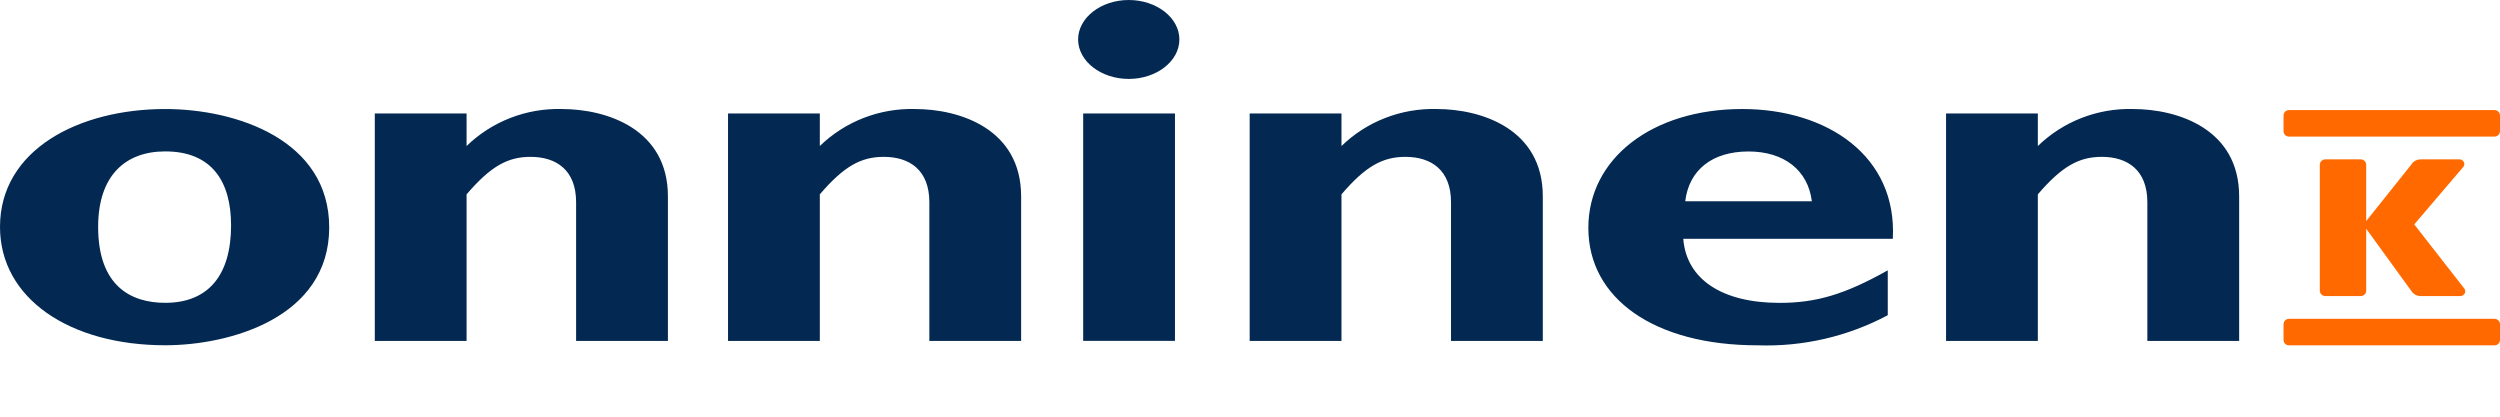
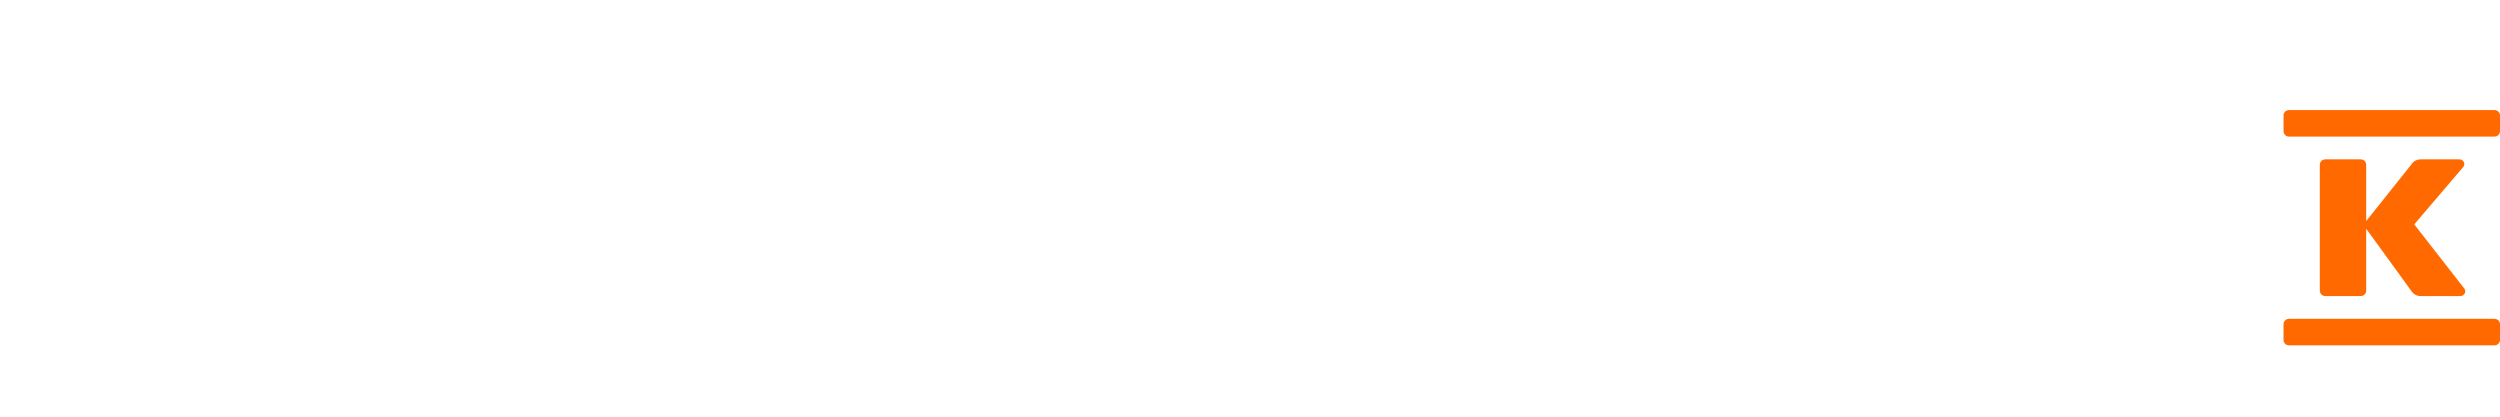
<svg xmlns="http://www.w3.org/2000/svg" width="180" height="30" viewBox="0 0 180 30" fill="none">
  <path fill-rule="evenodd" clip-rule="evenodd" d="M177.141 21.316C177.211 21.318 177.281 21.299 177.341 21.26C177.4 21.222 177.446 21.166 177.473 21.101C177.499 21.036 177.505 20.965 177.49 20.897C177.474 20.828 177.438 20.766 177.386 20.719L173.826 16.156L177.312 12.071C177.367 12.024 177.405 11.962 177.422 11.893C177.438 11.824 177.433 11.751 177.405 11.685C177.378 11.62 177.331 11.564 177.27 11.526C177.209 11.488 177.138 11.47 177.066 11.474H174.317C174.175 11.469 174.034 11.502 173.909 11.57C173.784 11.637 173.68 11.736 173.607 11.857L170.366 15.918V11.88C170.368 11.825 170.359 11.771 170.339 11.72C170.319 11.669 170.288 11.623 170.249 11.585C170.209 11.547 170.162 11.517 170.11 11.498C170.059 11.479 170.004 11.471 169.949 11.474H167.444C167.389 11.471 167.334 11.479 167.282 11.498C167.231 11.517 167.184 11.547 167.144 11.585C167.105 11.623 167.074 11.669 167.054 11.72C167.034 11.771 167.025 11.825 167.027 11.88V20.91C167.025 20.964 167.034 21.018 167.054 21.069C167.074 21.12 167.105 21.166 167.144 21.204C167.184 21.242 167.231 21.272 167.282 21.291C167.334 21.311 167.389 21.319 167.444 21.316H169.949C170.004 21.319 170.059 21.311 170.11 21.291C170.162 21.272 170.209 21.242 170.249 21.204C170.288 21.166 170.319 21.12 170.339 21.069C170.359 21.018 170.368 20.964 170.366 20.91V16.468L173.607 20.935C173.68 21.056 173.784 21.155 173.909 21.222C174.034 21.289 174.175 21.322 174.317 21.317H177.14L177.141 21.316ZM164.414 24.464C164.412 24.518 164.422 24.572 164.443 24.622C164.463 24.672 164.494 24.718 164.533 24.755C164.573 24.793 164.62 24.822 164.671 24.841C164.722 24.86 164.777 24.868 164.832 24.864H179.582C179.636 24.868 179.691 24.86 179.743 24.841C179.794 24.822 179.841 24.793 179.88 24.755C179.919 24.718 179.95 24.672 179.971 24.622C179.992 24.572 180.001 24.518 180 24.464V23.357C180.001 23.302 179.992 23.248 179.971 23.198C179.95 23.148 179.919 23.103 179.88 23.065C179.841 23.027 179.794 22.998 179.743 22.98C179.691 22.961 179.636 22.953 179.582 22.956H164.832C164.777 22.953 164.722 22.961 164.671 22.98C164.62 22.998 164.573 23.027 164.533 23.065C164.494 23.103 164.463 23.148 164.443 23.198C164.422 23.248 164.412 23.302 164.414 23.357V24.464ZM164.414 9.433C164.412 9.487 164.422 9.541 164.443 9.591C164.463 9.641 164.494 9.687 164.533 9.724C164.573 9.762 164.62 9.791 164.671 9.81C164.722 9.829 164.777 9.837 164.832 9.834H179.582C179.636 9.837 179.691 9.829 179.743 9.81C179.794 9.791 179.841 9.762 179.88 9.724C179.919 9.687 179.95 9.641 179.971 9.591C179.992 9.541 180.001 9.487 180 9.433V8.326C180.001 8.271 179.992 8.218 179.971 8.167C179.95 8.117 179.919 8.072 179.88 8.034C179.841 7.997 179.794 7.967 179.743 7.949C179.691 7.93 179.636 7.922 179.582 7.925H164.832C164.777 7.922 164.722 7.93 164.671 7.949C164.62 7.967 164.573 7.997 164.533 8.034C164.494 8.072 164.463 8.117 164.443 8.167C164.422 8.218 164.412 8.271 164.414 8.326V9.429V9.433Z" fill="#FF6900" />
-   <path fill-rule="evenodd" clip-rule="evenodd" d="M146.724 8.169H140.116V24.547H146.724V13.994C148.46 11.968 149.688 11.294 151.327 11.294C153.196 11.294 154.609 12.252 154.609 14.562V24.547H161.219V14.136C161.219 9.305 156.843 7.849 153.56 7.849C152.298 7.818 151.042 8.037 149.868 8.495C148.694 8.953 147.625 9.639 146.724 10.513V8.169ZM125.439 7.849C118.967 7.849 114.361 11.402 114.361 16.409C114.361 21.525 119.149 24.862 126.533 24.862C129.801 24.978 133.041 24.23 135.919 22.695V19.464C132.818 21.204 130.767 21.807 128.124 21.807C123.976 21.807 121.419 20.102 121.196 17.192H136.283C136.606 11.222 131.546 7.849 125.439 7.849ZM121.337 14.491C121.611 12.218 123.297 10.906 125.895 10.906C128.447 10.906 130.179 12.254 130.452 14.491H121.337ZM96.587 8.169H89.976V24.547H96.587V13.994C98.318 11.968 99.55 11.294 101.19 11.294C103.058 11.294 104.473 12.252 104.473 14.562V24.547H111.082V14.136C111.082 9.305 106.705 7.849 103.424 7.849C102.162 7.818 100.906 8.037 99.732 8.495C98.557 8.952 97.488 9.639 96.587 10.513V8.169ZM84.598 8.169H77.989V24.541H84.598V8.169ZM81.271 0C79.266 0 77.624 1.28 77.624 2.841C77.624 4.403 79.266 5.683 81.271 5.683C83.276 5.683 84.916 4.403 84.916 2.841C84.916 1.28 83.276 0 81.271 0ZM59.027 8.168H52.418V24.547H59.027V13.994C60.763 11.968 61.989 11.294 63.632 11.294C65.5 11.294 66.913 12.252 66.913 14.562V24.547H73.521V14.136C73.521 9.305 69.147 7.849 65.865 7.849C64.603 7.818 63.347 8.037 62.173 8.495C60.998 8.952 59.928 9.639 59.027 10.513V8.169V8.168ZM33.594 8.168H26.985V24.547H33.594V13.994C35.329 11.968 36.557 11.294 38.198 11.294C40.067 11.294 41.48 12.252 41.48 14.562V24.547H48.09V14.136C48.09 9.305 43.714 7.849 40.431 7.849C39.169 7.818 37.913 8.037 36.738 8.495C35.564 8.953 34.495 9.639 33.594 10.513V8.169V8.168ZM23.703 16.374C23.703 10.087 17.048 7.85 11.896 7.85C5.698 7.849 0 10.762 0 16.338C0 21.489 5.014 24.859 11.896 24.859C16.55 24.859 23.703 22.87 23.703 16.37M16.637 16.227C16.637 19.816 14.997 21.803 11.896 21.803C9.389 21.803 7.066 20.561 7.066 16.334C7.066 12.641 9.026 10.901 11.896 10.901C15.225 10.901 16.637 13.033 16.637 16.227Z" fill="#032953" />
</svg>